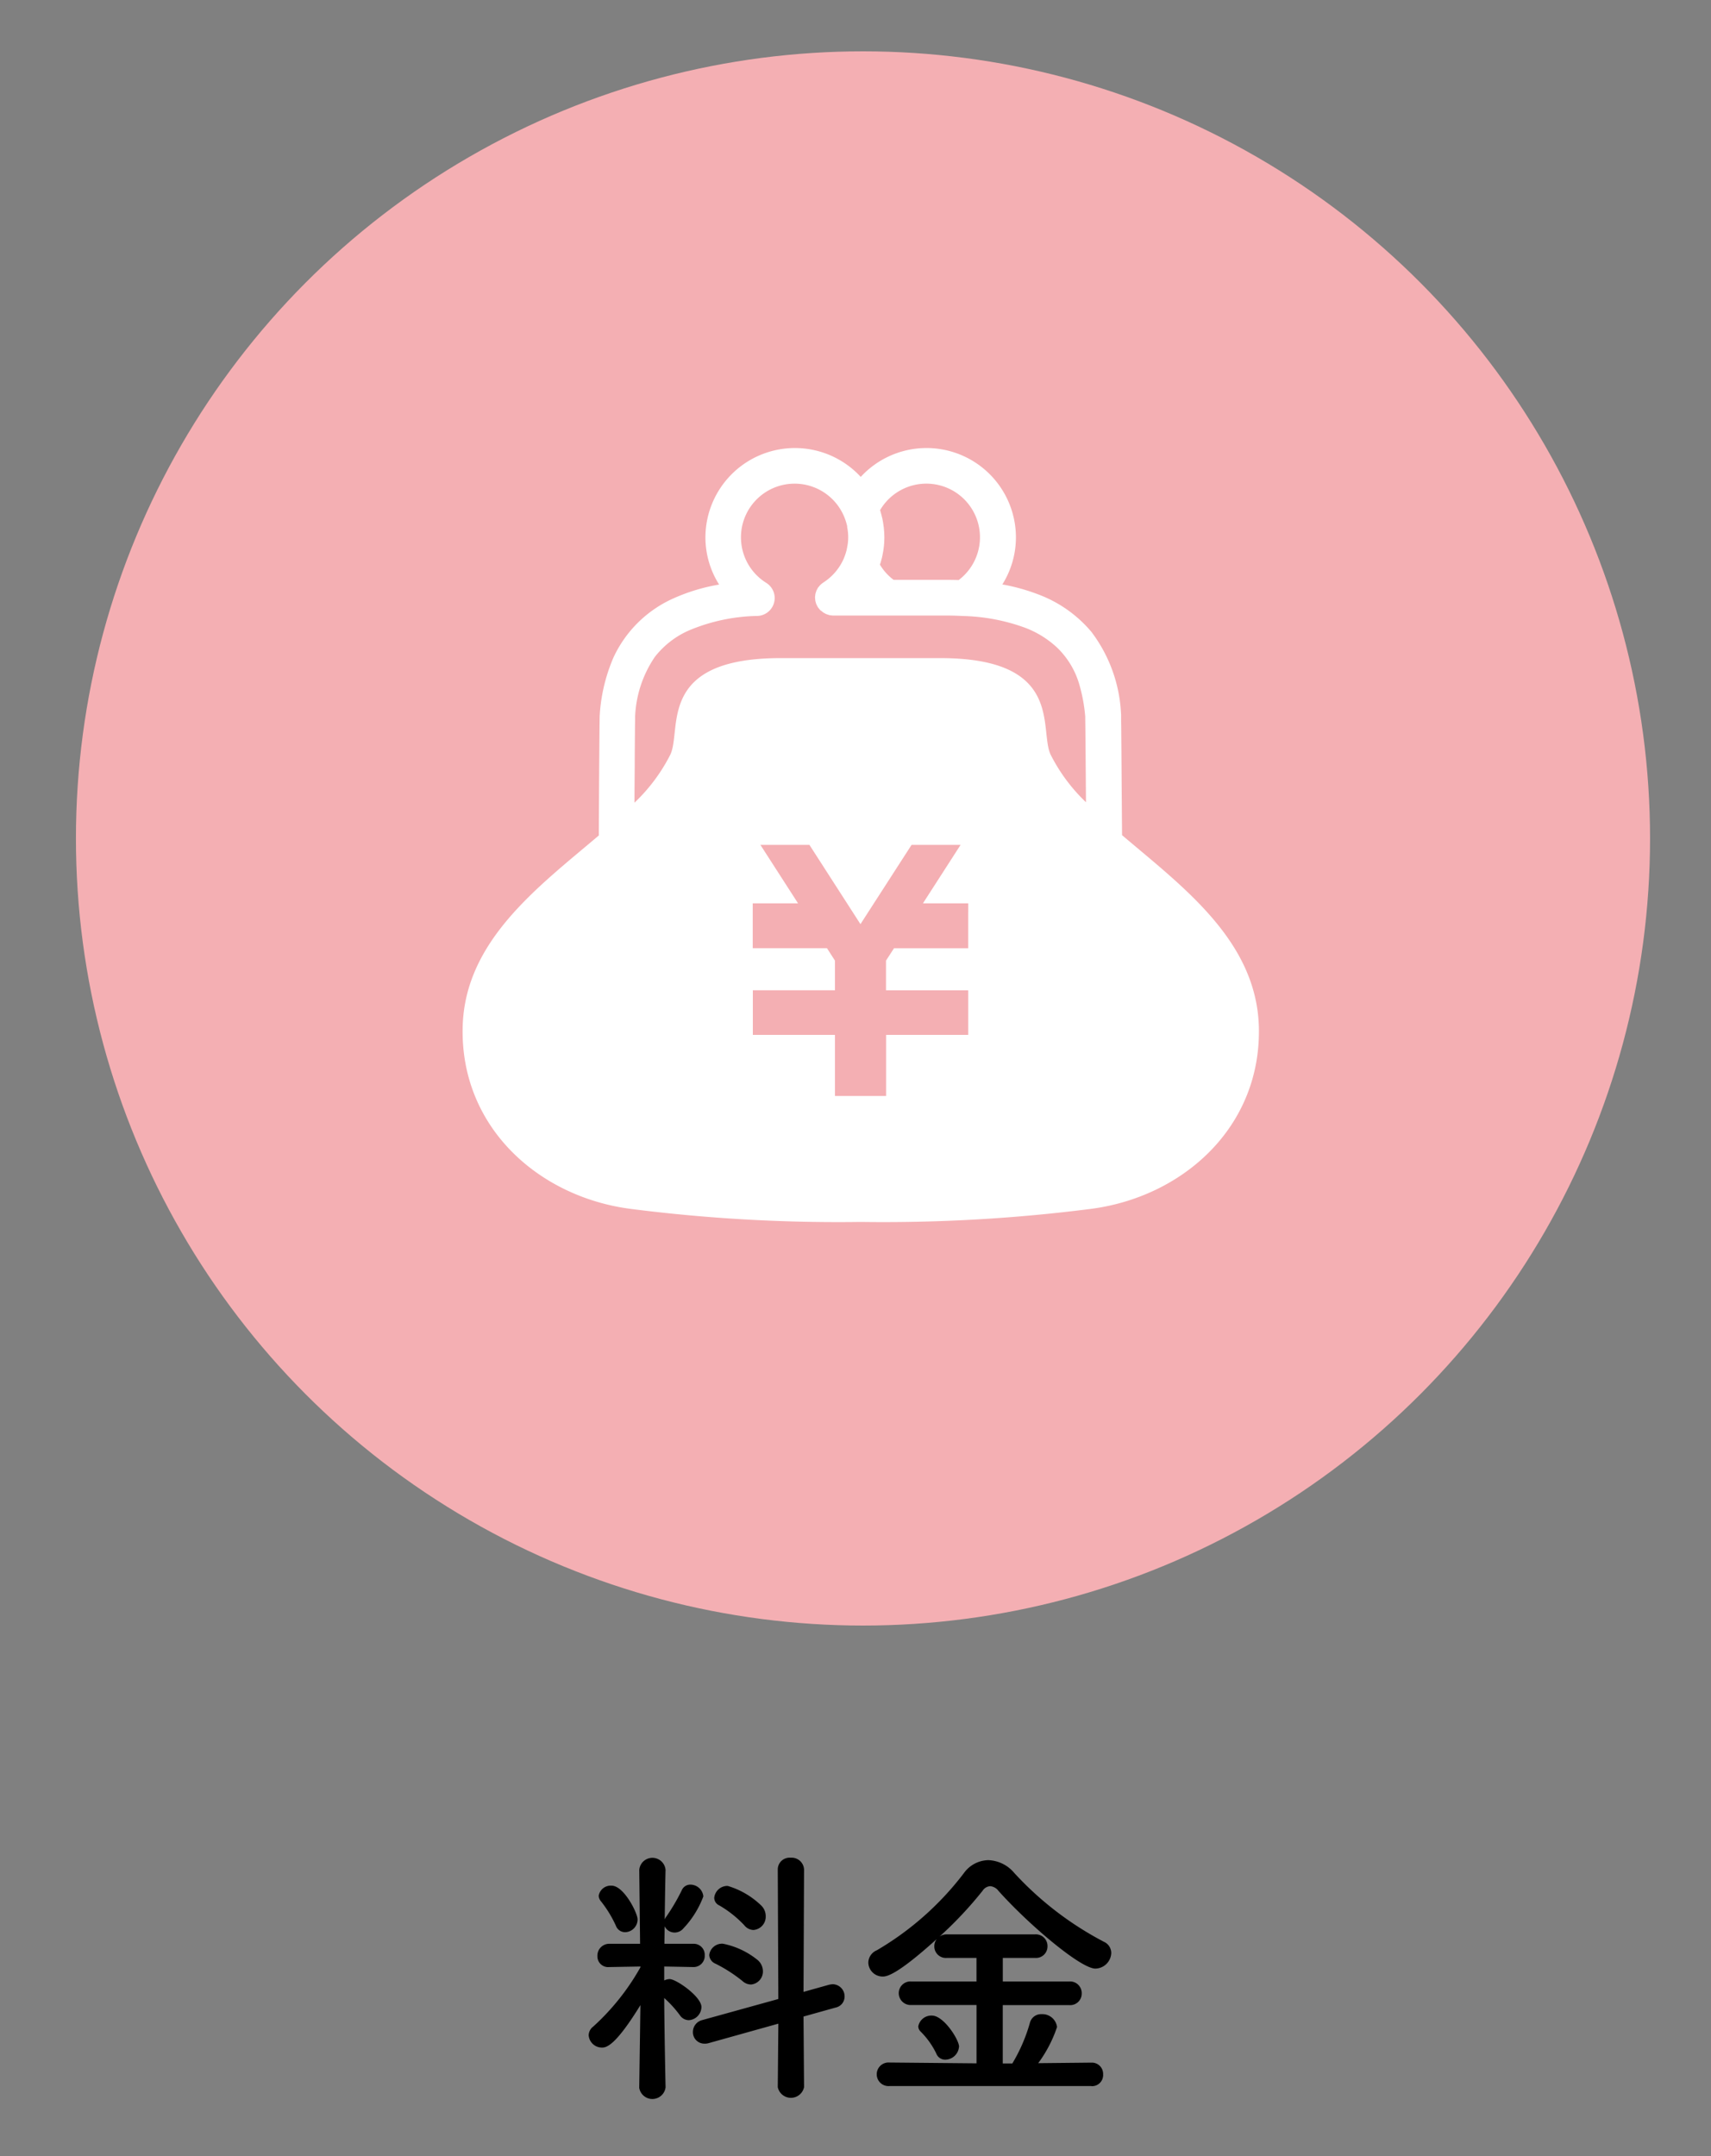
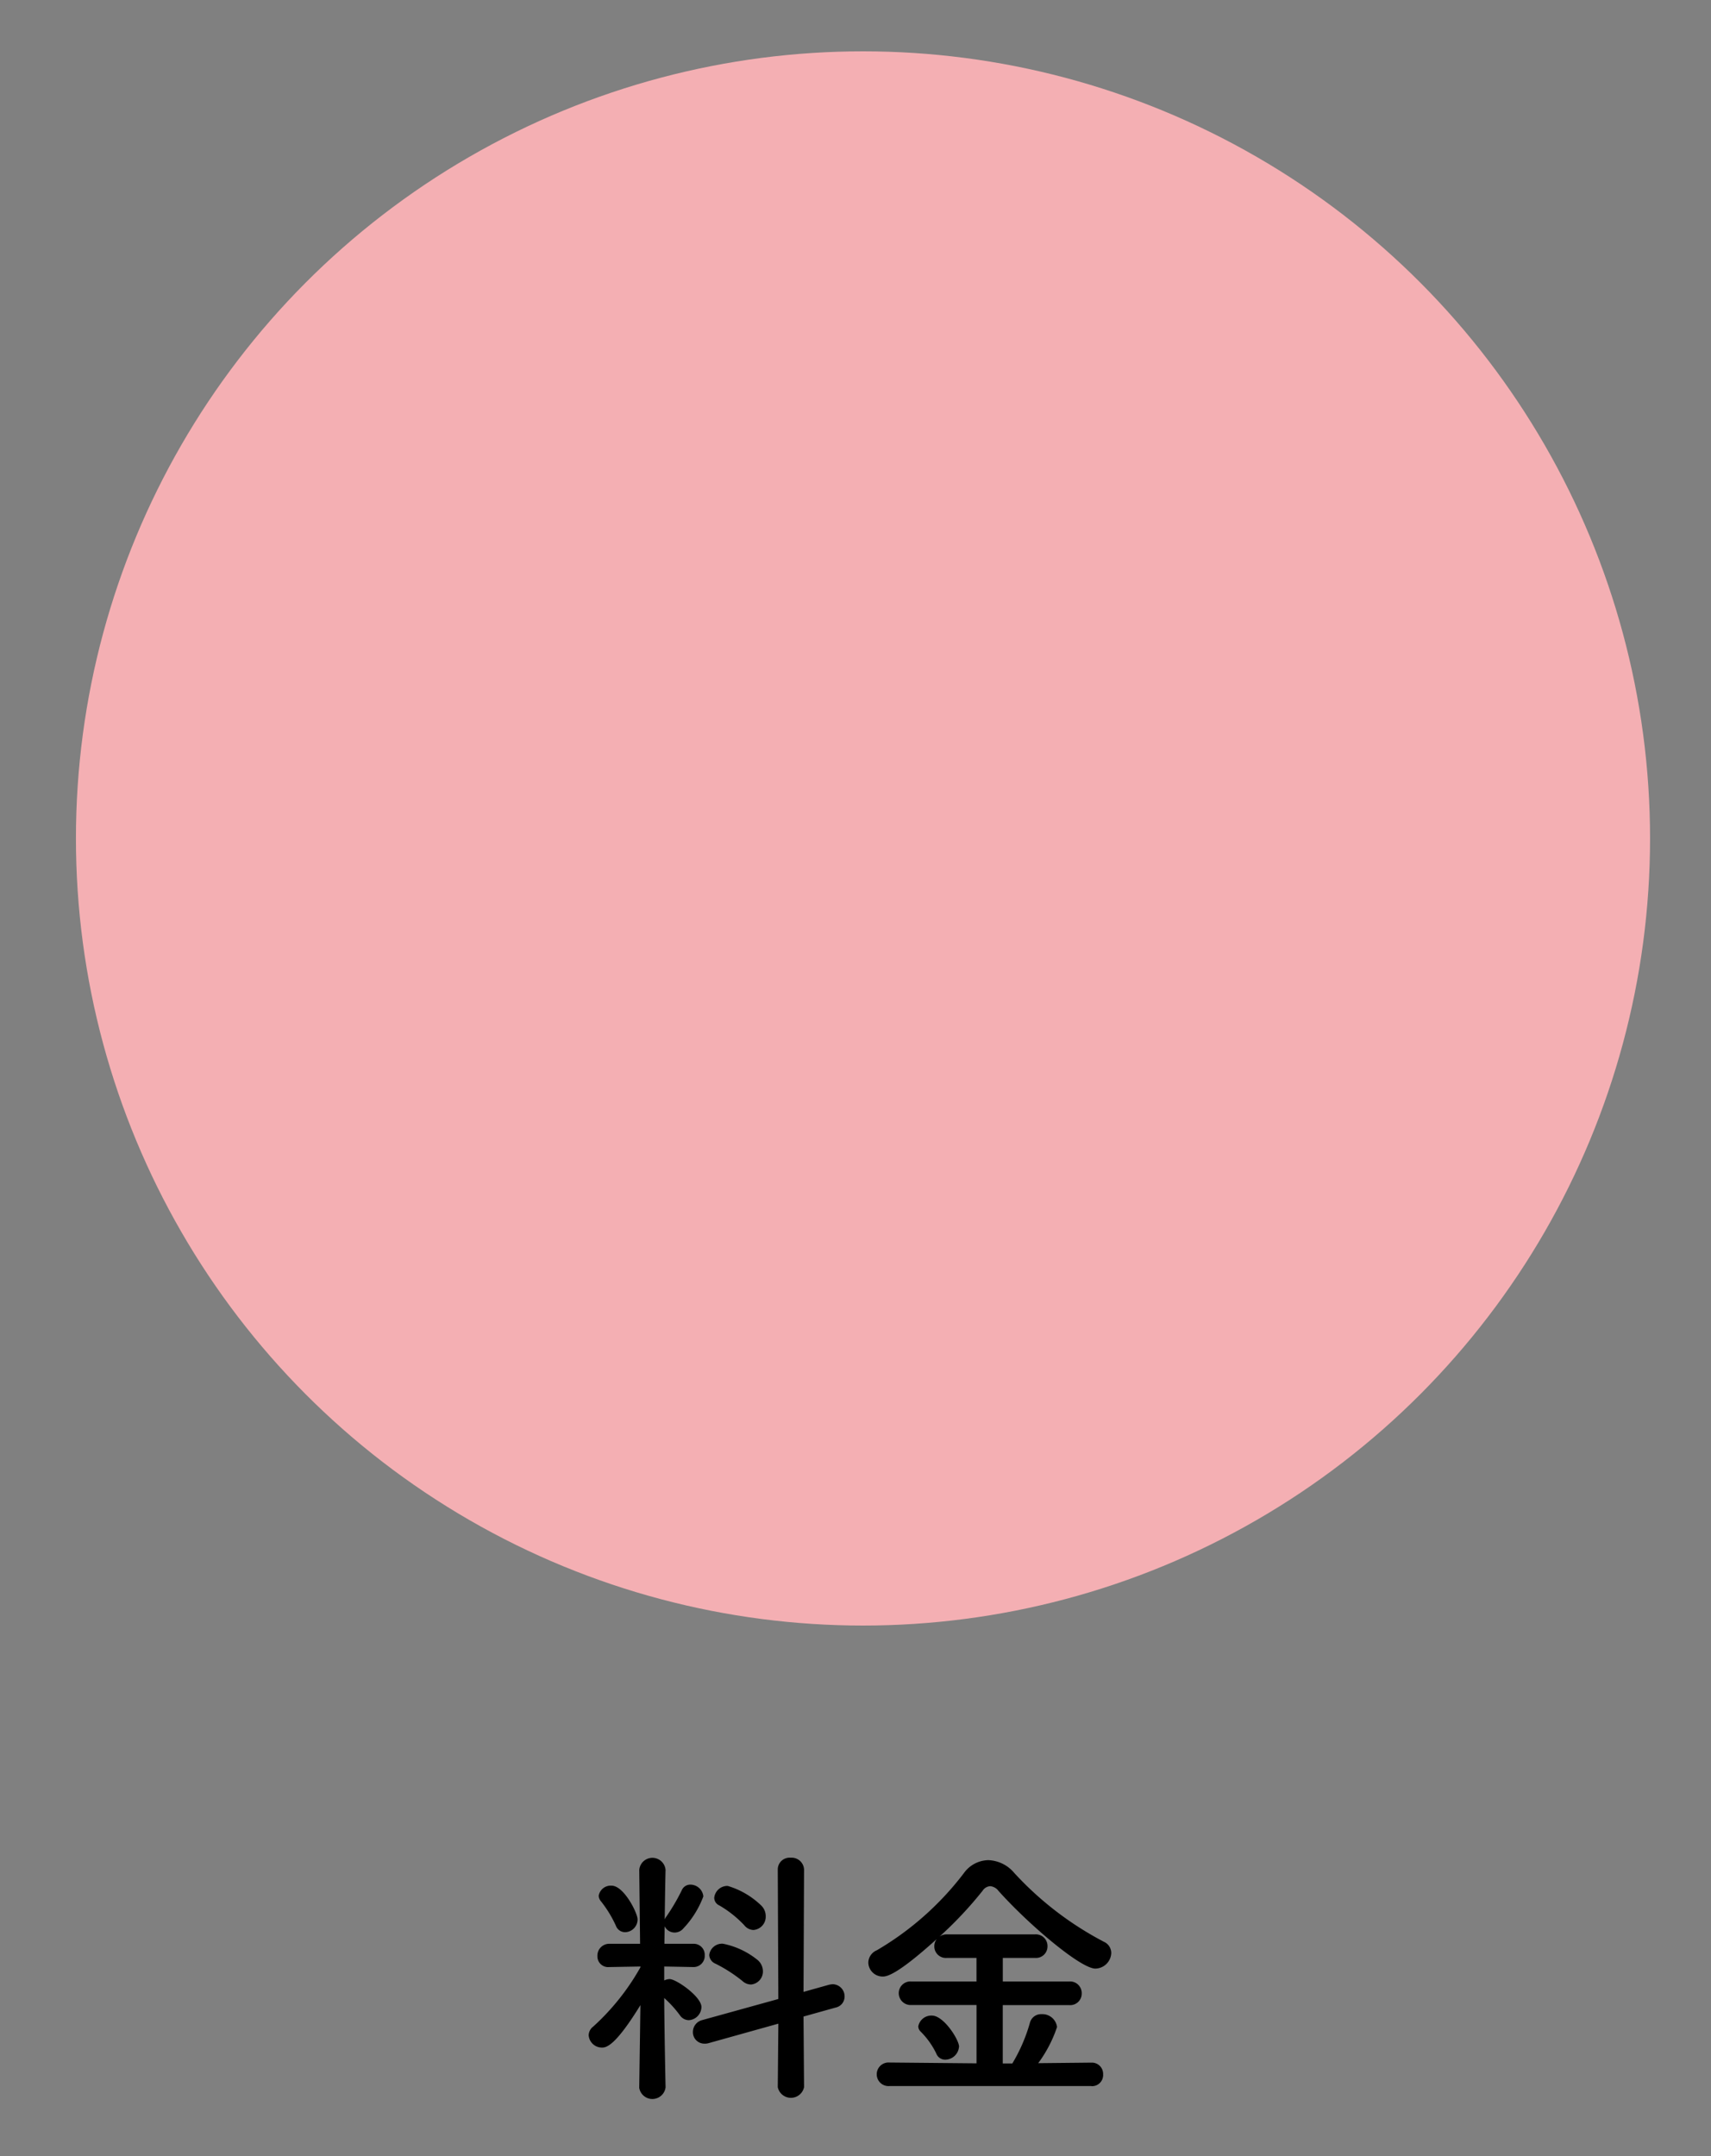
<svg xmlns="http://www.w3.org/2000/svg" id="グループ_2" data-name="グループ 2" width="100" height="126" viewBox="0 0 100 126">
  <rect x="0" y="0" width="100" height="126" fill="#808080" stroke="none" />
  <defs>
    <style>
      .cls-1 {
        fill: #f4afb3;
      }

      .cls-2, .cls-3 {
        fill-rule: evenodd;
      }

      .cls-3 {
        fill: #fff;
      }
    </style>
  </defs>
  <circle id="楕円形_1" data-name="楕円形 1" class="cls-1" cx="50.438" cy="49" r="46" />
  <path id="料金" class="cls-2" d="M44.033,112.792a0.778,0.778,0,0,0,.72-0.8,0.87,0.87,0,0,0-.24-0.608,4.775,4.775,0,0,0-1.984-1.168,0.773,0.773,0,0,0-.785.688,0.488,0.488,0,0,0,.289.448,6.4,6.4,0,0,1,1.472,1.169A0.711,0.711,0,0,0,44.033,112.792Zm1.424,9.186a0.785,0.785,0,0,0,1.536,0l-0.031-4.128,1.888-.528a0.652,0.652,0,0,0,.512-0.64,0.709,0.709,0,0,0-.688-0.721,1.254,1.254,0,0,0-.224.032l-1.488.416,0.031-7.153a0.725,0.725,0,0,0-.784-0.688,0.689,0.689,0,0,0-.752.688l0.033,7.569-4.449,1.232a0.718,0.718,0,0,0-.544.689,0.669,0.669,0,0,0,.672.688,0.746,0.746,0,0,0,.256-0.032l4.066-1.136Zm-1.568-6a0.762,0.762,0,0,0,.7-0.784,0.863,0.863,0,0,0-.32-0.656,4.642,4.642,0,0,0-2.017-.944,0.754,0.754,0,0,0-.8.656,0.58,0.58,0,0,0,.368.512,8.677,8.677,0,0,1,1.568,1.008A0.747,0.747,0,0,0,43.89,115.977Zm-7.361-3.057a0.747,0.747,0,0,0,.735-0.752c0-.368-0.8-1.968-1.52-1.968a0.711,0.711,0,0,0-.752.592,0.553,0.553,0,0,0,.144.336A6.846,6.846,0,0,1,36,112.552,0.568,0.568,0,0,0,36.528,112.92ZM38.9,122s-0.064-2.9-.08-5.234a6.534,6.534,0,0,1,.928,1.024,0.635,0.635,0,0,0,.512.272,0.784,0.784,0,0,0,.736-0.768c0-.607-1.472-1.632-1.856-1.632a0.729,0.729,0,0,0-.32.08v-0.816l1.712,0.032h0.016a0.652,0.652,0,0,0,.64-0.688,0.642,0.642,0,0,0-.657-0.672h-1.7l0.016-1.025a0.641,0.641,0,0,0,.592.368,0.668,0.668,0,0,0,.5-0.24,5.526,5.526,0,0,0,1.168-1.872,0.762,0.762,0,0,0-.752-0.688,0.539,0.539,0,0,0-.512.336,11.685,11.685,0,0,1-.913,1.552,0.683,0.683,0,0,0-.08.144c0.016-1.552.048-2.881,0.048-2.881v-0.015a0.771,0.771,0,0,0-1.536,0v0.015l0.048,4.306H35.616a0.691,0.691,0,0,0-.7.72,0.626,0.626,0,0,0,.688.64h0.016l1.809-.032v0.048a13.763,13.763,0,0,1-2.752,3.457,0.659,0.659,0,0,0-.272.512,0.775,0.775,0,0,0,.785.72c0.256,0,.784-0.112,2.24-2.481L37.36,122v0.015a0.778,0.778,0,0,0,1.536,0V122Zm24.9-.081a0.649,0.649,0,0,0,.672-0.687,0.658,0.658,0,0,0-.672-0.689l-3.121.032a7.631,7.631,0,0,0,1.1-2.112,0.863,0.863,0,0,0-.9-0.752,0.673,0.673,0,0,0-.688.512,9.72,9.72,0,0,1-1.024,2.368h-0.56v-3.409H62.5a0.672,0.672,0,0,0,.721-0.688A0.68,0.68,0,0,0,62.5,115.8H58.609v-1.376H60.5a0.672,0.672,0,0,0,.721-0.688,0.681,0.681,0,0,0-.721-0.689H55.345a0.73,0.73,0,0,0-.432.129,22.639,22.639,0,0,0,2.512-2.673,0.576,0.576,0,0,1,.448-0.272,0.683,0.683,0,0,1,.481.272c1.76,1.968,4.8,4.545,5.665,4.545a0.947,0.947,0,0,0,.929-0.912,0.723,0.723,0,0,0-.432-0.656,19.173,19.173,0,0,1-5.233-4.017,2.075,2.075,0,0,0-1.52-.753,1.8,1.8,0,0,0-1.425.753,17.476,17.476,0,0,1-5.089,4.513,0.8,0.8,0,0,0-.5.72,0.837,0.837,0,0,0,.848.816c0.225,0,.816-0.08,3.153-2.193a0.694,0.694,0,0,0-.144.417,0.677,0.677,0,0,0,.737.688h1.728V115.8H53.264a0.685,0.685,0,0,0-.736.688,0.694,0.694,0,0,0,.736.688h3.809v3.409l-5.09-.048a0.69,0.69,0,1,0,0,1.376H63.795Zm-7.746-2.3c0-.416-0.9-1.825-1.585-1.825a0.777,0.777,0,0,0-.8.625,0.425,0.425,0,0,0,.128.3,4.675,4.675,0,0,1,.928,1.3,0.552,0.552,0,0,0,.528.352A0.817,0.817,0,0,0,56.049,119.61Z" />
-   <path id="シェイプ_6" data-name="シェイプ 6" class="cls-3" d="M65.579,48.808c-0.009-1.009-.017-2.186-0.026-3.286-0.006-.969-0.013-1.875-0.02-2.555,0-.34-0.006-0.624-0.009-0.833,0-.1,0-0.187,0-0.254l0-.088c0-.028,0-0.042-0.006-0.107v0a8.6,8.6,0,0,0-1.727-4.753,7.477,7.477,0,0,0-3.1-2.19,11.581,11.581,0,0,0-2.108-.587,5.175,5.175,0,0,0,.793-2.745,5.225,5.225,0,0,0-9.07-3.539,5.23,5.23,0,0,0-9.077,3.539,5.158,5.158,0,0,0,.8,2.753,11,11,0,0,0-2.6.777,7.012,7.012,0,0,0-3.571,3.477,10.083,10.083,0,0,0-.8,3.267v0c-0.006.073,0,.085-0.009,0.122-0.006.229-.013,0.9-0.02,1.826-0.011,1.384-.023,3.292-0.03,4.861,0,0.114,0,.221,0,0.332-3.545,3.011-7.813,6.145-7.957,11.15-0.168,5.9,4.461,10.011,9.886,10.683a95.574,95.574,0,0,0,13.381.754,95.557,95.557,0,0,0,13.378-.754c5.424-.672,10.053-4.787,9.887-10.683C73.413,54.959,69.125,51.825,65.579,48.808Zm-2.151-6.9v0h0Zm-11.893-9.27c0.034-.14.058-0.272,0.08-0.4v0l0.007-.038c0.007-.054.017-0.1,0.023-0.159v0a4.979,4.979,0,0,0,.041-0.622c0-.184-0.011-0.366-0.029-0.544h0l0-.026-0.014-.091c-0.018-.139-0.037-0.275-0.067-0.41V30.331L51.569,30.3l-0.019-.065c-0.034-.14-0.068-0.28-0.111-0.414l0,0,0-.011a3.134,3.134,0,1,1,4.591,4.089c-0.209-.006-0.419-0.011-0.635-0.011H52.228a3.086,3.086,0,0,1-.8-0.888c0.013-.043.028-0.082,0.043-0.128,0-.008,0-0.014.006-0.023,0.018-.066.035-0.13,0.053-0.2a0.156,0.156,0,0,1,.007-0.023Zm5.052,20.681v2.1H52.249l-0.466.72v1.736h4.805v2.606h-4.8v3.57H48.8v-3.57h-4.8V57.871h4.8v-1.73l-0.466-.726H43.994V52.792h2.648l-2.2-3.417h2.865l2.983,4.634,2.987-4.634h2.865l-2.2,3.417h2.647v0.522ZM61.4,44.094c-0.686-1.482.821-5.633-6.445-5.633H45.627c-7.268,0-5.759,4.151-6.445,5.633a10.255,10.255,0,0,1-2.1,2.817c0-.709.009-1.429,0.014-2.1,0-.808.01-1.537,0.014-2.076,0-.268.006-0.489,0.009-0.646,0-.08,0-0.139,0-0.182V41.877a6.691,6.691,0,0,1,1.153-3.485,5.139,5.139,0,0,1,2.008-1.554,10.773,10.773,0,0,1,4-.842,1.046,1.046,0,0,0,.506-1.931,3.136,3.136,0,1,1,4.531-3.915l0.011,0.018c0.008,0.026.016,0.048,0.026,0.071a3.4,3.4,0,0,1,.159.508v0.014l0,0.015c0,0.007,0,.019,0,0.028a3.106,3.106,0,0,1,.061.6,3.394,3.394,0,0,1-.024.363l-0.023.139,0-.006c-0.014.088-.03,0.165-0.045,0.236l0,0.006-0.037.133c-0.02.068-.043,0.139-0.07,0.213l-0.057.148a3.168,3.168,0,0,1-1.2,1.409l-0.009.008a0.9,0.9,0,0,0-.108.082c-0.018.017-.038,0.031-0.055,0.048a1.066,1.066,0,0,0-.071.082c-0.02.026-.041,0.048-0.06,0.071s-0.031.059-.048,0.088-0.034.059-.047,0.088a0.716,0.716,0,0,0-.029.088,0.8,0.8,0,0,0-.033.106,0.622,0.622,0,0,0-.01.075,1.032,1.032,0,0,0-.014.133l0,0.011c0,0.02.006,0.043,0.007,0.066a0.99,0.99,0,0,0,.014.128c0.006,0.031.016,0.063,0.024,0.093a0.955,0.955,0,0,0,.033.1,0.845,0.845,0,0,0,.051.1c0.013,0.023.021,0.048,0.036,0.071a0.039,0.039,0,0,1,.008.011,1.015,1.015,0,0,0,.071.088c0.02,0.026.038,0.051,0.06,0.074S48,35.7,48.028,35.721a0.844,0.844,0,0,0,.087.071c0.024,0.017.051,0.03,0.077,0.045s0.065,0.037.1,0.052,0.061,0.02.092,0.031,0.067,0.022.1,0.031,0.052,0.006.081,0.01a1.129,1.129,0,0,0,.125.013h6.7c0.3,0,.6.011,0.889,0.026a11.336,11.336,0,0,1,3.63.686,5.7,5.7,0,0,1,1.845,1.134A4.862,4.862,0,0,1,63.05,39.9a9.492,9.492,0,0,1,.377,1.979c0,0.017,0,.068,0,0.145,0.013,0.655.027,2.8,0.043,4.86A10.187,10.187,0,0,1,61.4,44.094Z" />
</svg>